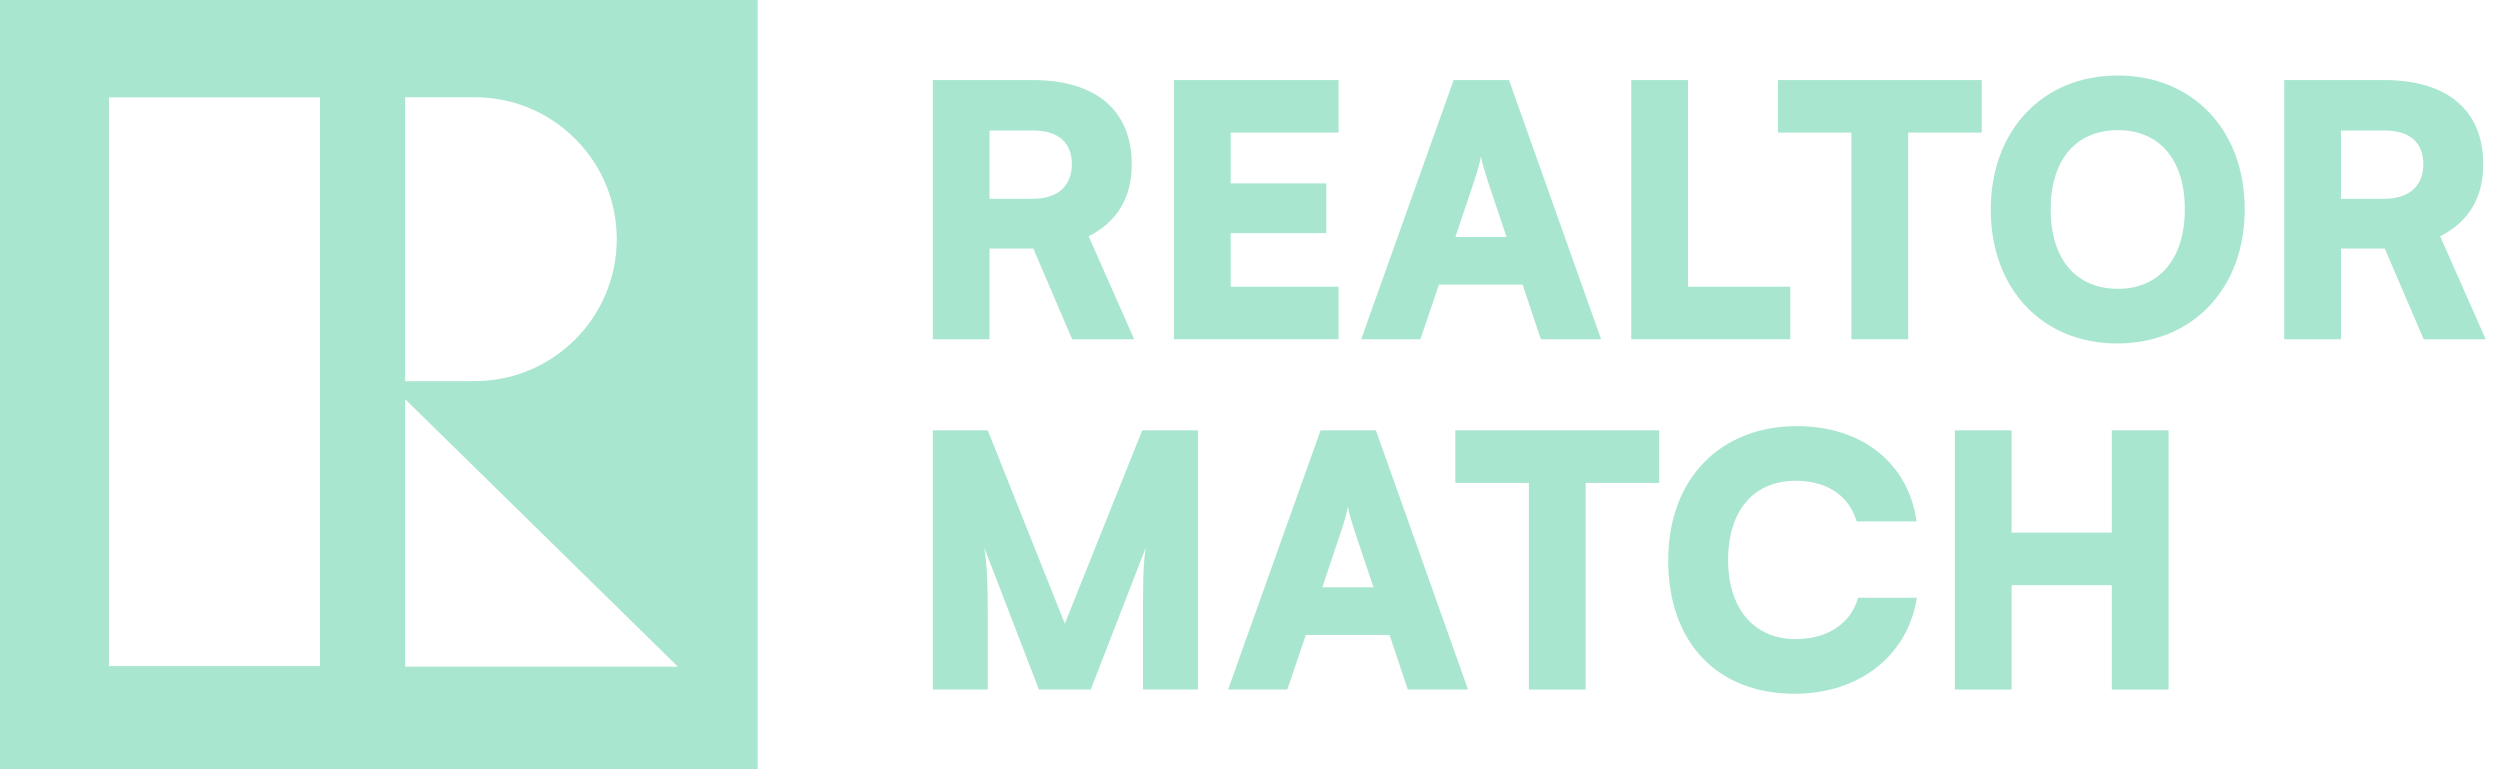
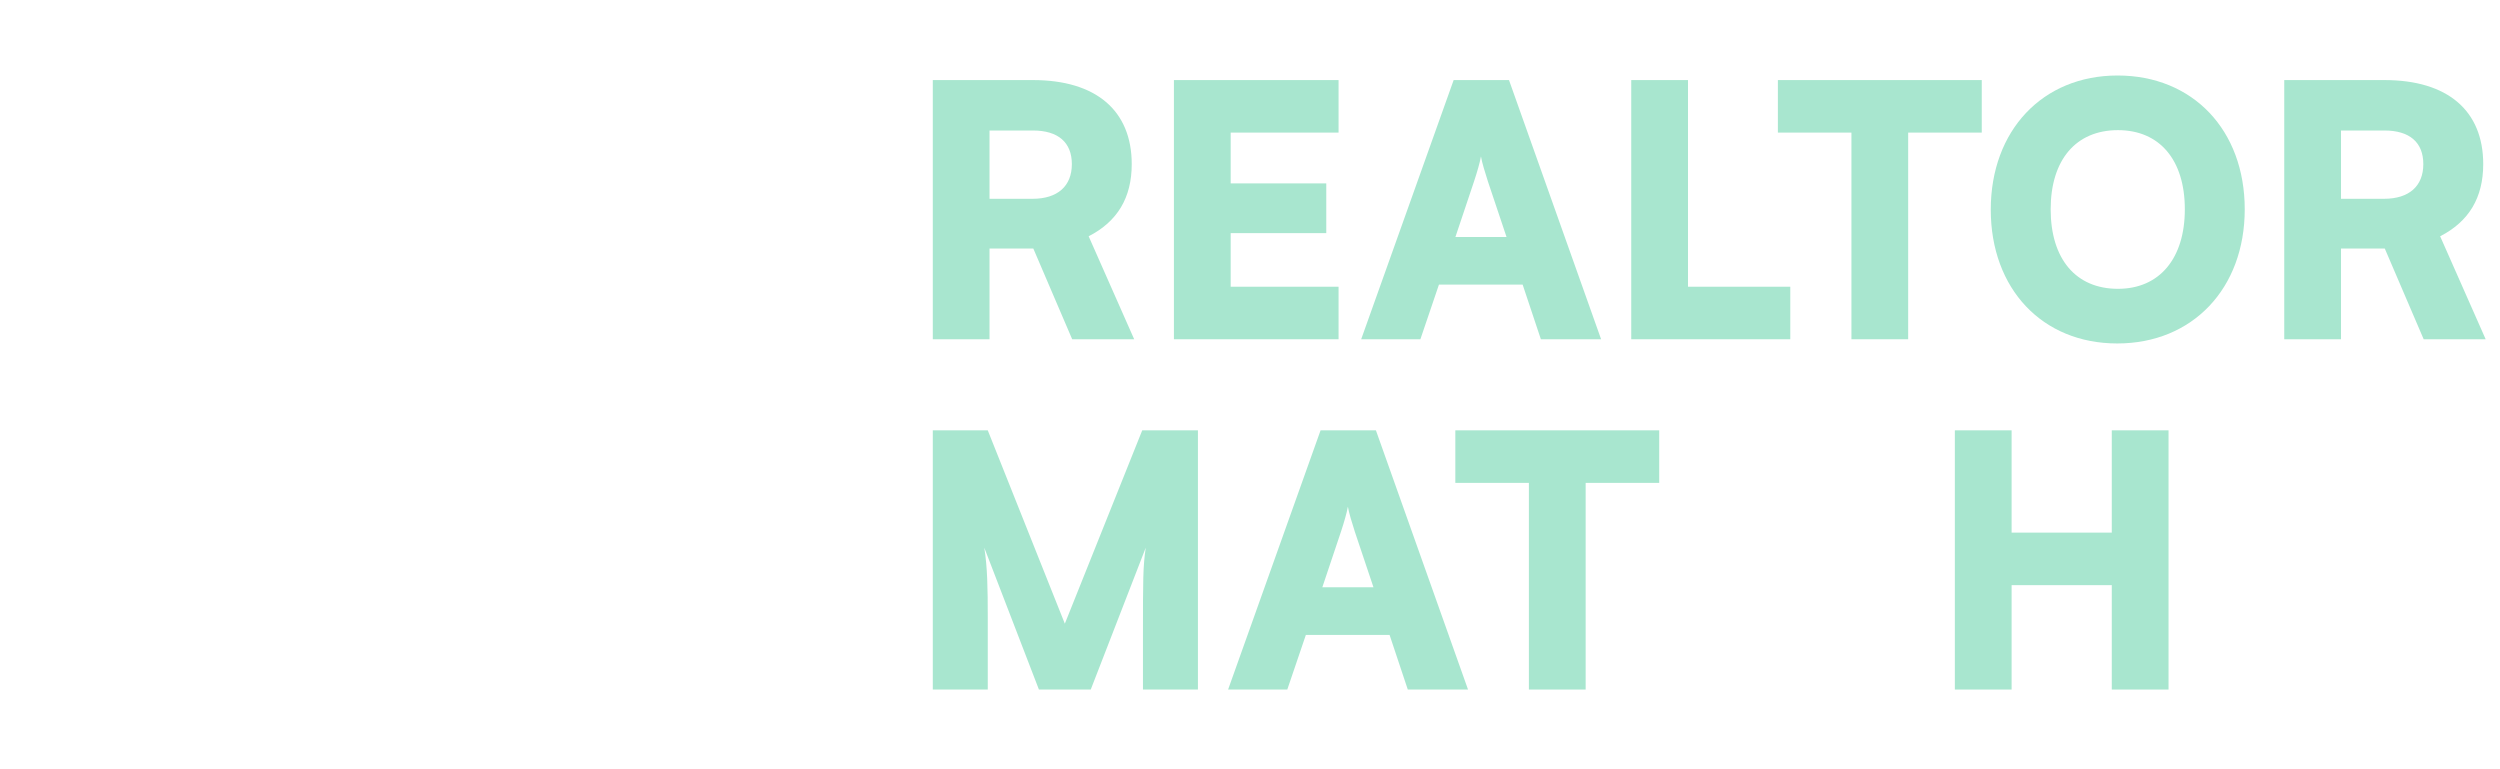
<svg xmlns="http://www.w3.org/2000/svg" width="104" height="32" viewBox="0 0 104 32" fill="none">
-   <path fill-rule="evenodd" clip-rule="evenodd" d="M0 0V32H31.518V0H0ZM16.854 4.047L19.752 4.046C21.329 4.046 22.812 4.66 23.928 5.775C25.043 6.89 25.657 8.373 25.657 9.95C25.657 13.205 23.008 15.854 19.752 15.854L16.854 15.857V4.047ZM13.311 27.709H4.533V4.049H13.311V27.709ZM16.854 27.734V16.605L28.201 27.734H16.854Z" fill="#A8E6CF" />
  <path d="M83.683 28.685H81.322V17.902H83.683V22.157H87.85V17.902H90.211V28.685H87.85V24.342H83.683V28.685Z" fill="#A8E6CF" />
-   <path d="M74.658 28.86C71.423 28.86 69.397 26.718 69.397 23.308C69.397 19.942 71.54 17.727 74.76 17.727C77.456 17.727 79.394 19.272 79.729 21.691H77.237C76.916 20.612 75.998 20 74.701 20C72.953 20 71.889 21.239 71.889 23.293C71.889 25.319 72.968 26.587 74.701 26.587C76.028 26.587 77.004 25.931 77.295 24.867H79.743C79.364 27.271 77.353 28.86 74.658 28.86Z" fill="#A8E6CF" />
  <path d="M60.542 20.088V17.902H69.023V20.088H65.963V28.685H63.602V20.088H60.542Z" fill="#A8E6CF" />
  <path d="M53.551 28.685H51.089L54.936 17.902H57.238L61.07 28.685H58.564L57.806 26.412H54.324L53.551 28.685ZM55.781 22.128L55.009 24.43H57.136L56.364 22.128C56.247 21.763 56.116 21.341 56.072 21.078C56.029 21.326 55.912 21.734 55.781 22.128Z" fill="#A8E6CF" />
  <path d="M41.091 28.685H38.804V17.902H41.091L44.297 25.945L47.517 17.902H49.834V28.685H47.547V26.426C47.547 24.095 47.547 23.585 47.663 22.783L45.375 28.685H43.219L40.946 22.783C41.077 23.585 41.091 24.488 41.091 25.668V28.685Z" fill="#A8E6CF" />
  <path d="M97.386 14.113H95.025V3.331H99.193C101.816 3.331 103.302 4.598 103.302 6.828C103.302 8.227 102.705 9.217 101.51 9.829L103.404 14.113H100.825L99.207 10.339H97.386V14.113ZM97.386 5.429V8.27H99.178C100.213 8.27 100.81 7.746 100.81 6.828C100.81 5.924 100.242 5.429 99.193 5.429H97.386Z" fill="#A8E6CF" />
  <path d="M93.381 8.707C93.381 12 91.21 14.288 88.077 14.288C84.958 14.288 82.816 12.015 82.816 8.721C82.816 5.428 84.973 3.141 88.091 3.141C91.224 3.141 93.381 5.414 93.381 8.707ZM90.889 8.707C90.889 6.652 89.84 5.414 88.106 5.414C86.357 5.414 85.308 6.652 85.308 8.707C85.308 10.776 86.357 12.015 88.106 12.015C89.84 12.015 90.889 10.747 90.889 8.707Z" fill="#A8E6CF" />
  <path d="M73.96 5.516V3.331H82.441V5.516H79.38V14.113H77.02V5.516H73.96Z" fill="#A8E6CF" />
  <path d="M70.221 3.331V11.928H74.476V14.113H67.86V3.331H70.221Z" fill="#A8E6CF" />
  <path d="M59.088 14.113H56.625L60.472 3.331H62.774L66.606 14.113H64.1L63.342 11.84H59.86L59.088 14.113ZM61.317 7.556L60.545 9.859H62.672L61.9 7.556C61.783 7.192 61.652 6.769 61.608 6.507C61.565 6.755 61.448 7.163 61.317 7.556Z" fill="#A8E6CF" />
  <path d="M55.684 14.113H48.835V3.331H55.684V5.516H51.196V7.629H55.173V9.698H51.196V11.928H55.684V14.113Z" fill="#A8E6CF" />
  <path d="M41.164 14.113H38.804V3.331H42.971C45.594 3.331 47.08 4.598 47.08 6.828C47.08 8.227 46.483 9.217 45.288 9.829L47.182 14.113H44.603L42.986 10.339H41.164V14.113ZM41.164 5.429V8.27H42.957C43.991 8.27 44.589 7.746 44.589 6.828C44.589 5.924 44.02 5.429 42.971 5.429H41.164Z" fill="#A8E6CF" />
</svg>